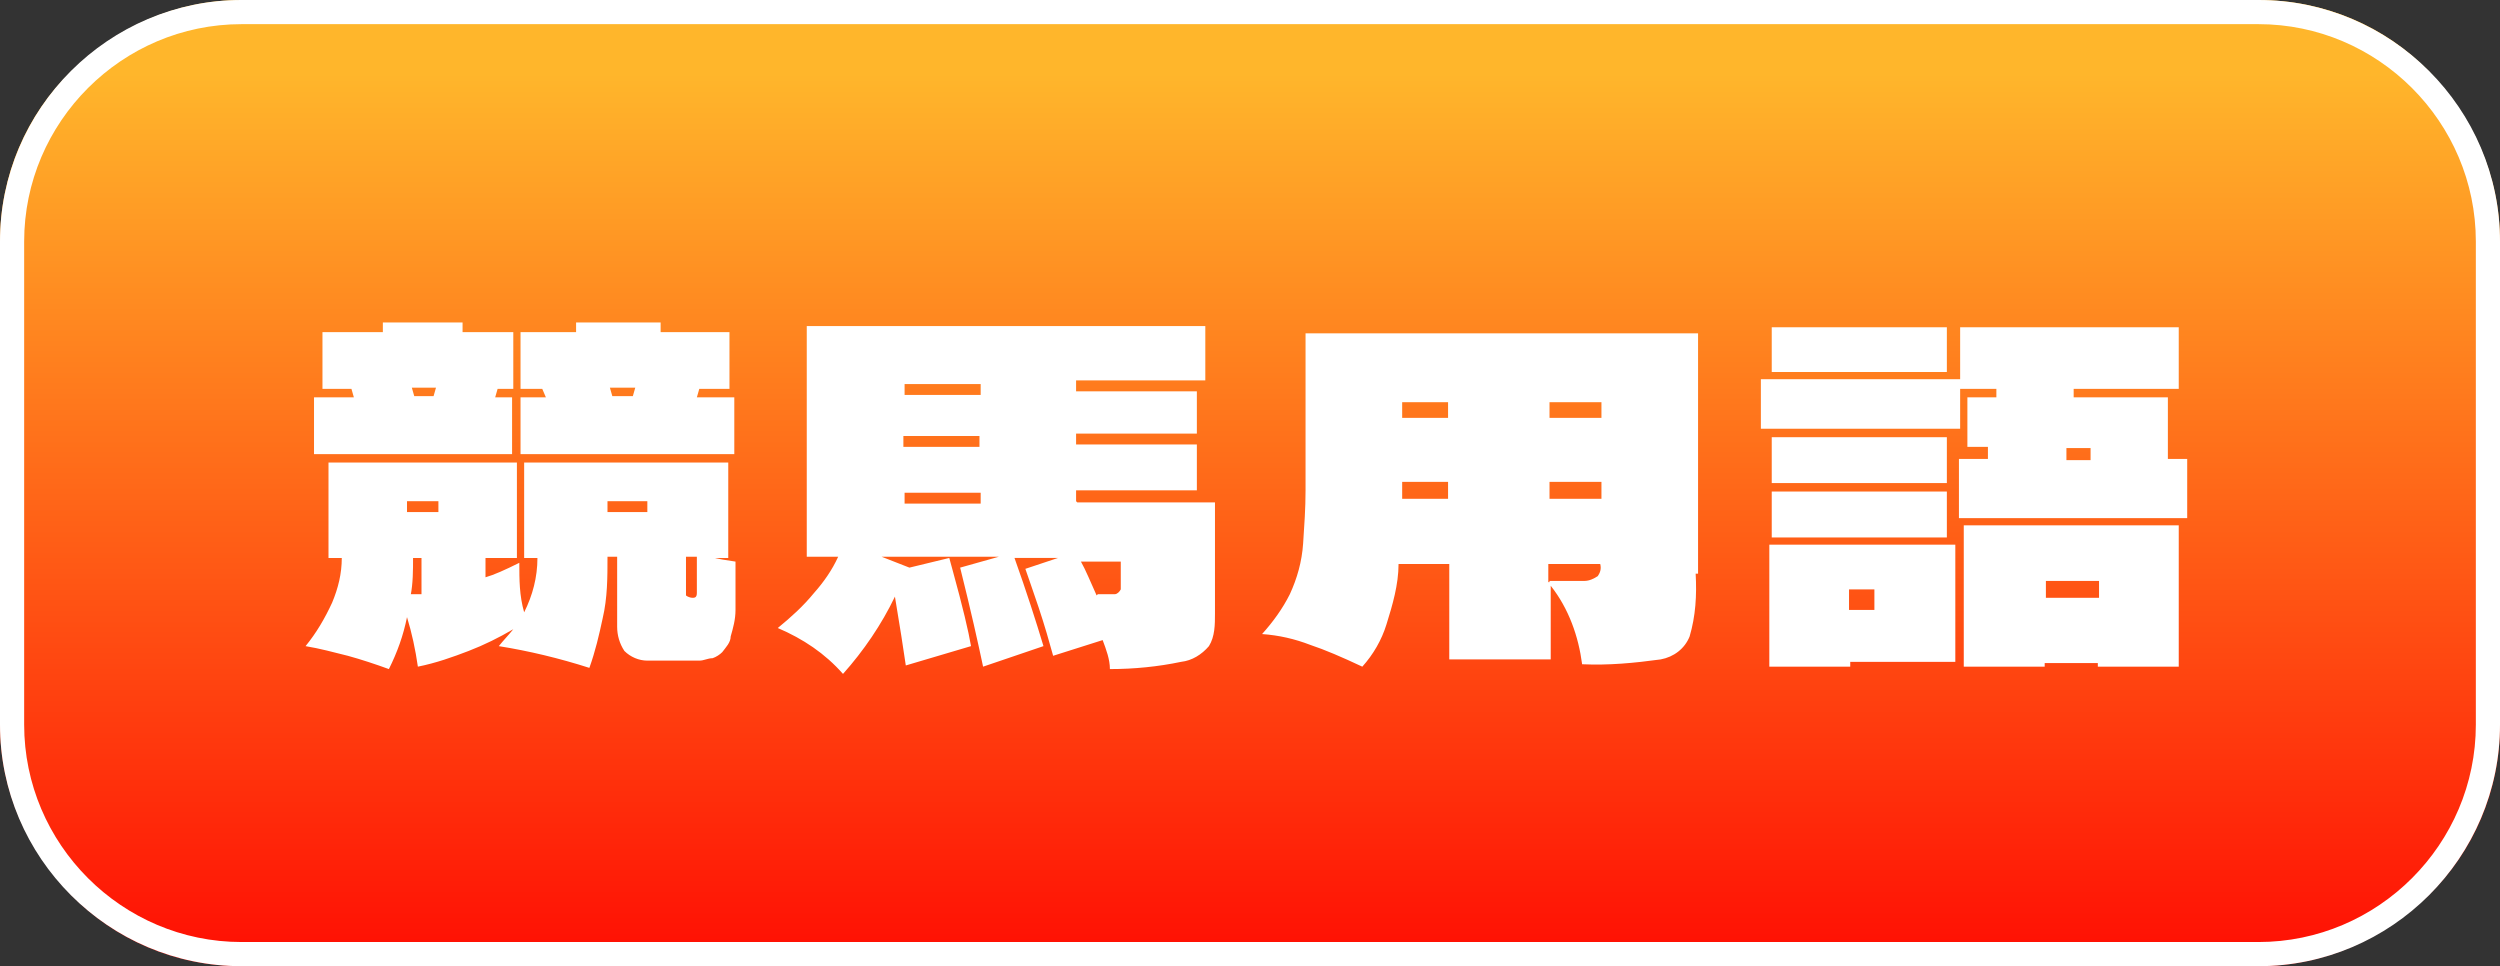
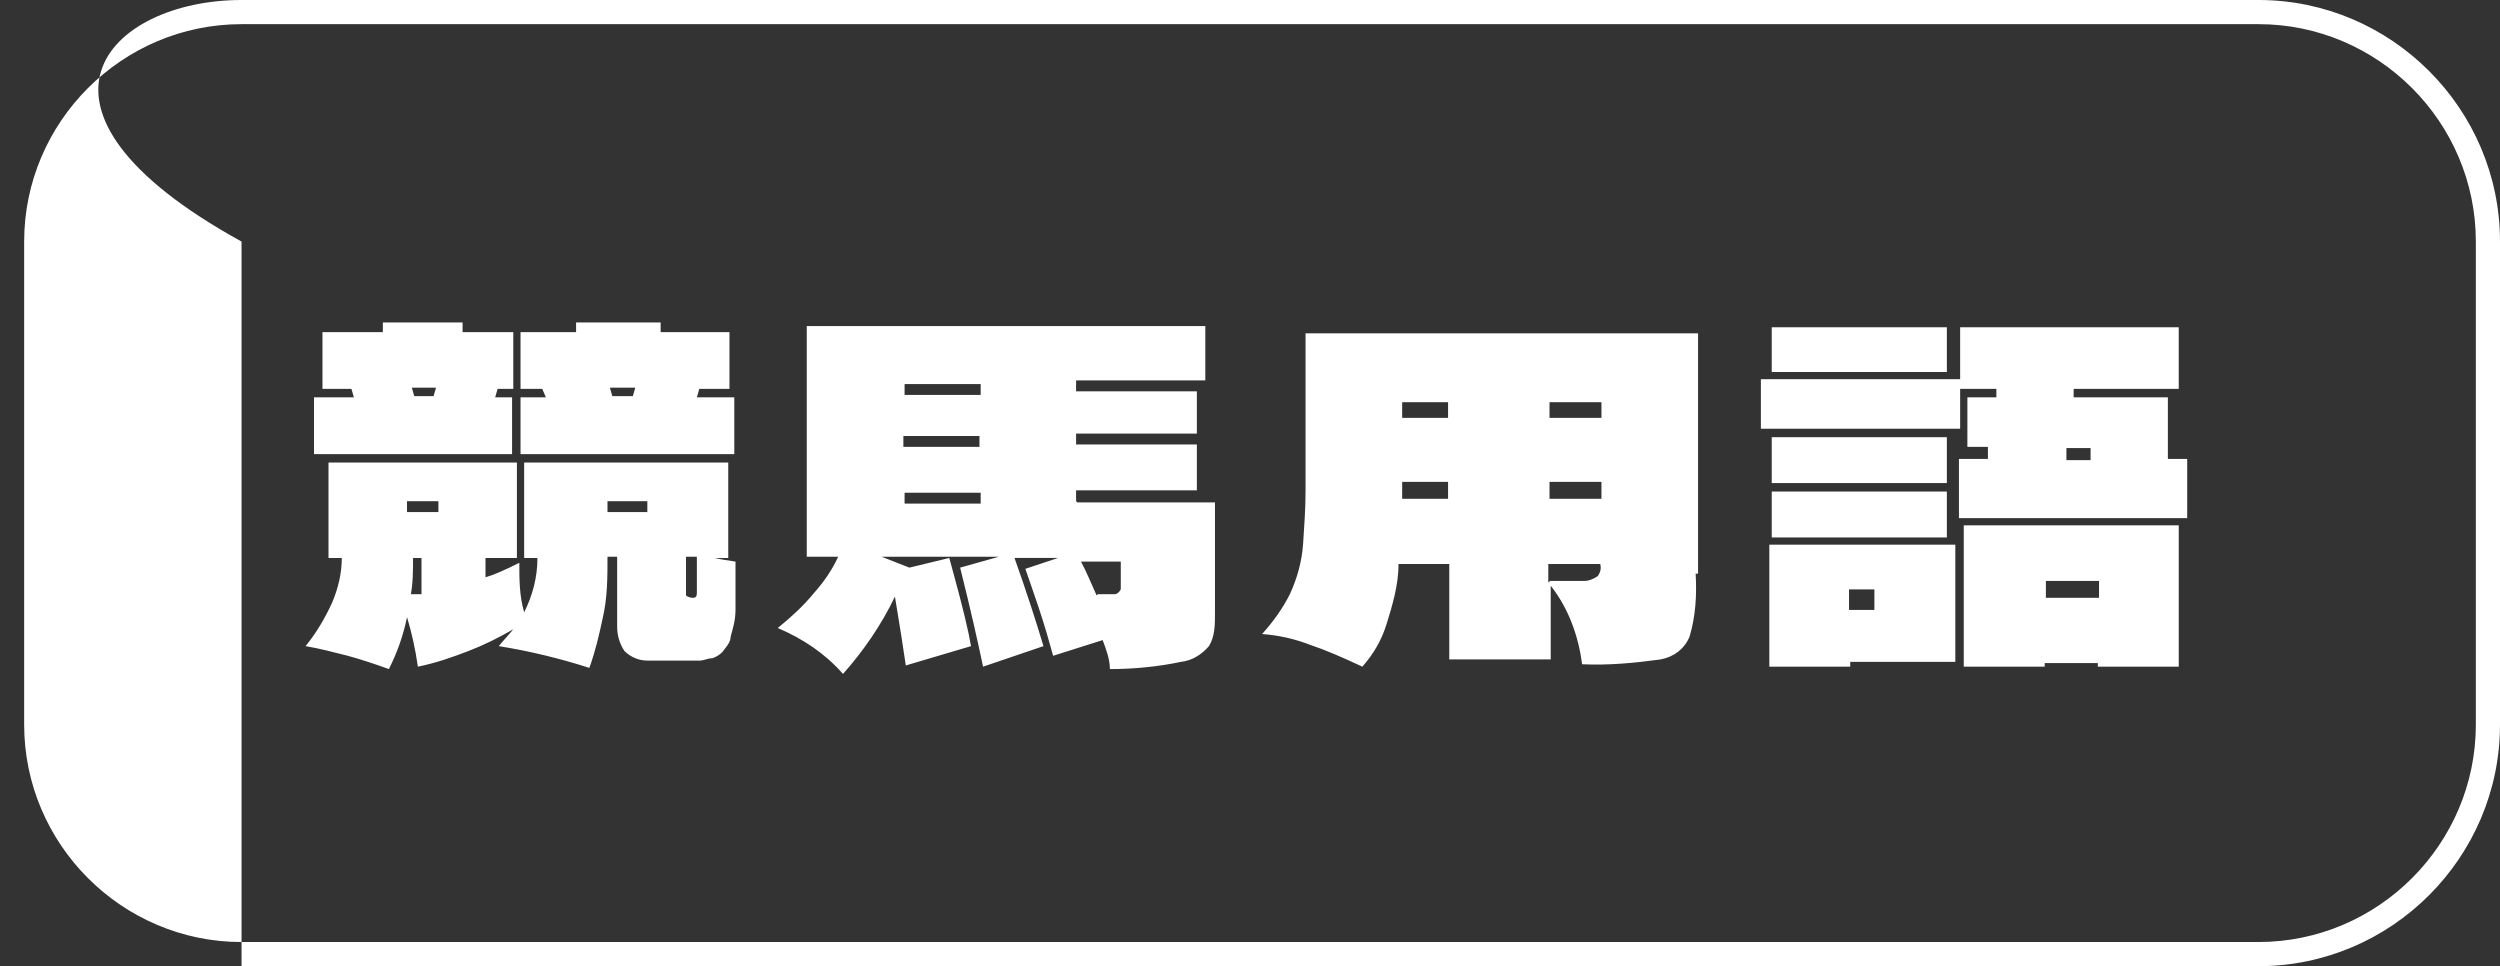
<svg xmlns="http://www.w3.org/2000/svg" id="_レイヤー_1" version="1.1" viewBox="0 0 207 80">
  <rect x="0" y="0" width="207" height="80" fill="#333333" stroke="none" />
  <defs>
    <style>
      .st0 {
        fill: #fff;
      }

      .st1 {
        fill: url(#_名称未設定グラデーション);
      }
    </style>
    <linearGradient id="_名称未設定グラデーション" data-name="名称未設定グラデーション" x1="-385.6" y1="9.6" x2="-385.6" y2="10.6" gradientTransform="translate(79928 -762) scale(207 80)" gradientUnits="userSpaceOnUse">
      <stop offset="0" stop-color="#ffb62b" />
      <stop offset="1" stop-color="red" />
    </linearGradient>
  </defs>
-   <path class="st1" d="M20,0h167C192.5,0,197.5,2.2,201.1,5.9s5.9,8.6,5.9,14.1v40c0,5.5-2.2,10.5-5.9,14.1s-8.6,5.9-14.1,5.9H20c-5.5,0-10.5-2.2-14.1-5.9S0,65.5,0,60V20c0-5.5,2.2-10.5,5.9-14.1S14.5,0,20,0Z" />
-   <path class="st0" d="M20,2C10.1,2,2,10.1,2,20v40c0,9.9,8.1,18,18,18h167c9.9,0,18-8.1,18-18V20c0-9.9-8.1-18-18-18H20M20,0h167C198,0,207,9,207,20v40c0,11-9,20-20,20H20c-11,0-20-9-20-20V20C0,9,9,0,20,0Z" />
+   <path class="st0" d="M20,2C10.1,2,2,10.1,2,20v40c0,9.9,8.1,18,18,18h167c9.9,0,18-8.1,18-18V20c0-9.9-8.1-18-18-18H20M20,0h167C198,0,207,9,207,20v40c0,11-9,20-20,20H20V20C0,9,9,0,20,0Z" />
  <path class="st0" d="M40.9,32.9h1.5v4.7h-16.4v-4.7h3.3l-.2-.7h-2.4v-4.7h5v-.8h6.6v.8h4.2v4.7h-1.3l-.2.7h0ZM57.7,32.9h3.1v4.7h-17.7v-4.7h2.1l-.3-.7h-1.8v-4.7h4.6v-.8h7v.8h5.7v4.7h-2.5s-.2.7-.2.7ZM36.1,32.1h-2l.2.7h1.6l.2-.7ZM52.6,32.1h-2.1l.2.7h1.7s.2-.7.2-.7ZM58.8,46.1c.7.2,1.4.3,2.1.4v4c0,.8-.2,1.5-.4,2.2,0,.5-.4.9-.7,1.3-.2.2-.5.4-.8.5-.4,0-.7.2-1.1.2h-4.3c-.7,0-1.4-.3-1.9-.8-.4-.6-.6-1.3-.6-2v-5.8h-.8c0,1.7,0,3.4-.4,5.1-.3,1.4-.6,2.7-1.1,4.1-2.5-.8-5-1.4-7.5-1.8.4-.5.8-.9,1.2-1.4-1.2.7-2.4,1.3-3.7,1.8s-2.7,1-4.2,1.3c-.2-1.4-.5-2.8-.9-4.1-.3,1.5-.8,2.9-1.5,4.3-1.1-.4-2.3-.8-3.4-1.1-1.2-.3-2.3-.6-3.5-.8.9-1.1,1.6-2.3,2.2-3.6.5-1.2.8-2.4.8-3.7h-1.1v-7.9h15.6v7.9h-2.6v1.6c.7-.2,1.6-.6,2.8-1.2,0,1.4,0,2.7.4,4.1.7-1.4,1.1-2.9,1.1-4.5h-1.1v-7.9h16.9v7.9h-1.6.1ZM36.3,41.5h-2.6v.9h2.6v-.9ZM53.6,41.5h-3.3v.9h3.3v-.9ZM34,49.2c.3,0,.6,0,.9,0v-3h-.7c0,1,0,2.1-.2,3.1ZM57.3,49.5c.2,0,.4,0,.4-.4v-3h-.9v3.2c0,0,.2.2.6.2h0ZM89.2,41.6h11.4v9.2c0,.9,0,1.9-.5,2.7-.6.7-1.4,1.2-2.3,1.3-1.9.4-3.9.6-5.9.6,0-.8-.3-1.6-.6-2.4l-4.1,1.3c-.3-1.1-.7-2.5-1.2-4s-.9-2.6-1.1-3.2l2.7-.9h-3.6c1,2.8,1.8,5.3,2.4,7.3l-5,1.7c-.4-1.9-1-4.6-1.9-8.2l3.2-.9h-9.7l2.3.9,3.3-.8.3,1.1c.8,2.9,1.3,5,1.5,6.2l-5.4,1.6c-.2-1.4-.5-3.3-.9-5.7-1.1,2.3-2.6,4.5-4.3,6.4-1.5-1.7-3.3-2.9-5.4-3.8,1.1-.9,2.1-1.8,3-2.9.8-.9,1.5-1.9,2-3h-2.6v-19.1h33v4.5h-10.7v.9h10v3.5h-10v.9h10v3.8h-10v.9h0ZM81.2,32.7v-.9h-6.3v.9h6.3ZM74.8,37h6.3v-.9h-6.3v.9ZM81.2,40.8h-6.3v.9h6.3v-.9ZM90.9,49.2c.5,0,.9,0,1.4,0,.2,0,.4-.2.5-.4,0-.3,0-.7,0-1.1v-1.2h-3.3c.4.7.8,1.7,1.3,2.8ZM140.4,47.5c.1,1.8,0,3.5-.5,5.2-.4,1-1.3,1.7-2.4,1.9-2.2.3-4.3.5-6.5.4-.3-2.3-1.1-4.6-2.6-6.5v6.1h-8.4v-7.9h-4.2c0,1.7-.5,3.4-1,5-.4,1.3-1.1,2.5-2,3.5-1.7-.8-3.1-1.4-4.3-1.8-1.3-.5-2.6-.8-4-.9.9-1,1.7-2.1,2.3-3.3.6-1.3,1-2.7,1.1-4.2s.2-2.9.2-4.4v-4.8c0-4.7,0-7.5,0-8.2h32.5v19.9h-.1ZM119.9,34.6v-1.3h-3.8v1.3h3.8ZM128.3,33.3v1.3h4.3v-1.3h-4.3ZM119.9,41.3v-1.4h-3.8v1.4h3.9,0ZM128.3,39.9v1.4h4.3v-1.4h-4.3ZM128.3,48.1h2.9c.4,0,.8-.2,1.1-.4.2-.3.3-.6.2-1h-4.3v1.5h.1ZM146.7,27.1h14.5v3.7h-14.5v-3.7ZM179.5,32.9v5.1h1.6v4.9h-18.9v-4.9h2.4v-1c.1,0-1.7,0-1.7,0v-4.1h2.4v-.7c.1,0-3,0-3,0v3.3h-16.5v-4.1h16.5v-4.3h18.1v5.1h-8.7v.7c-.1,0,7.7,0,7.7,0h0ZM146.7,36.2h14.5v3.8h-14.5v-3.8ZM173.1,37.1h-2v1c-.1,0,2,0,2,0v-1ZM161.2,44.5h-14.5v-3.8h14.5v3.8ZM169.3,55.2h-6.7v-11.7h17.8v11.7h-6.7v-.3h-4.4v.3h0ZM153.1,55.2h-6.6v-10.1h15.4v9.7h-8.7v.4h0ZM173.8,49.5v-1.4h-4.4v1.4h4.4ZM155.2,50.5v-1.7h-2.1v1.7h2.1Z" />
</svg>